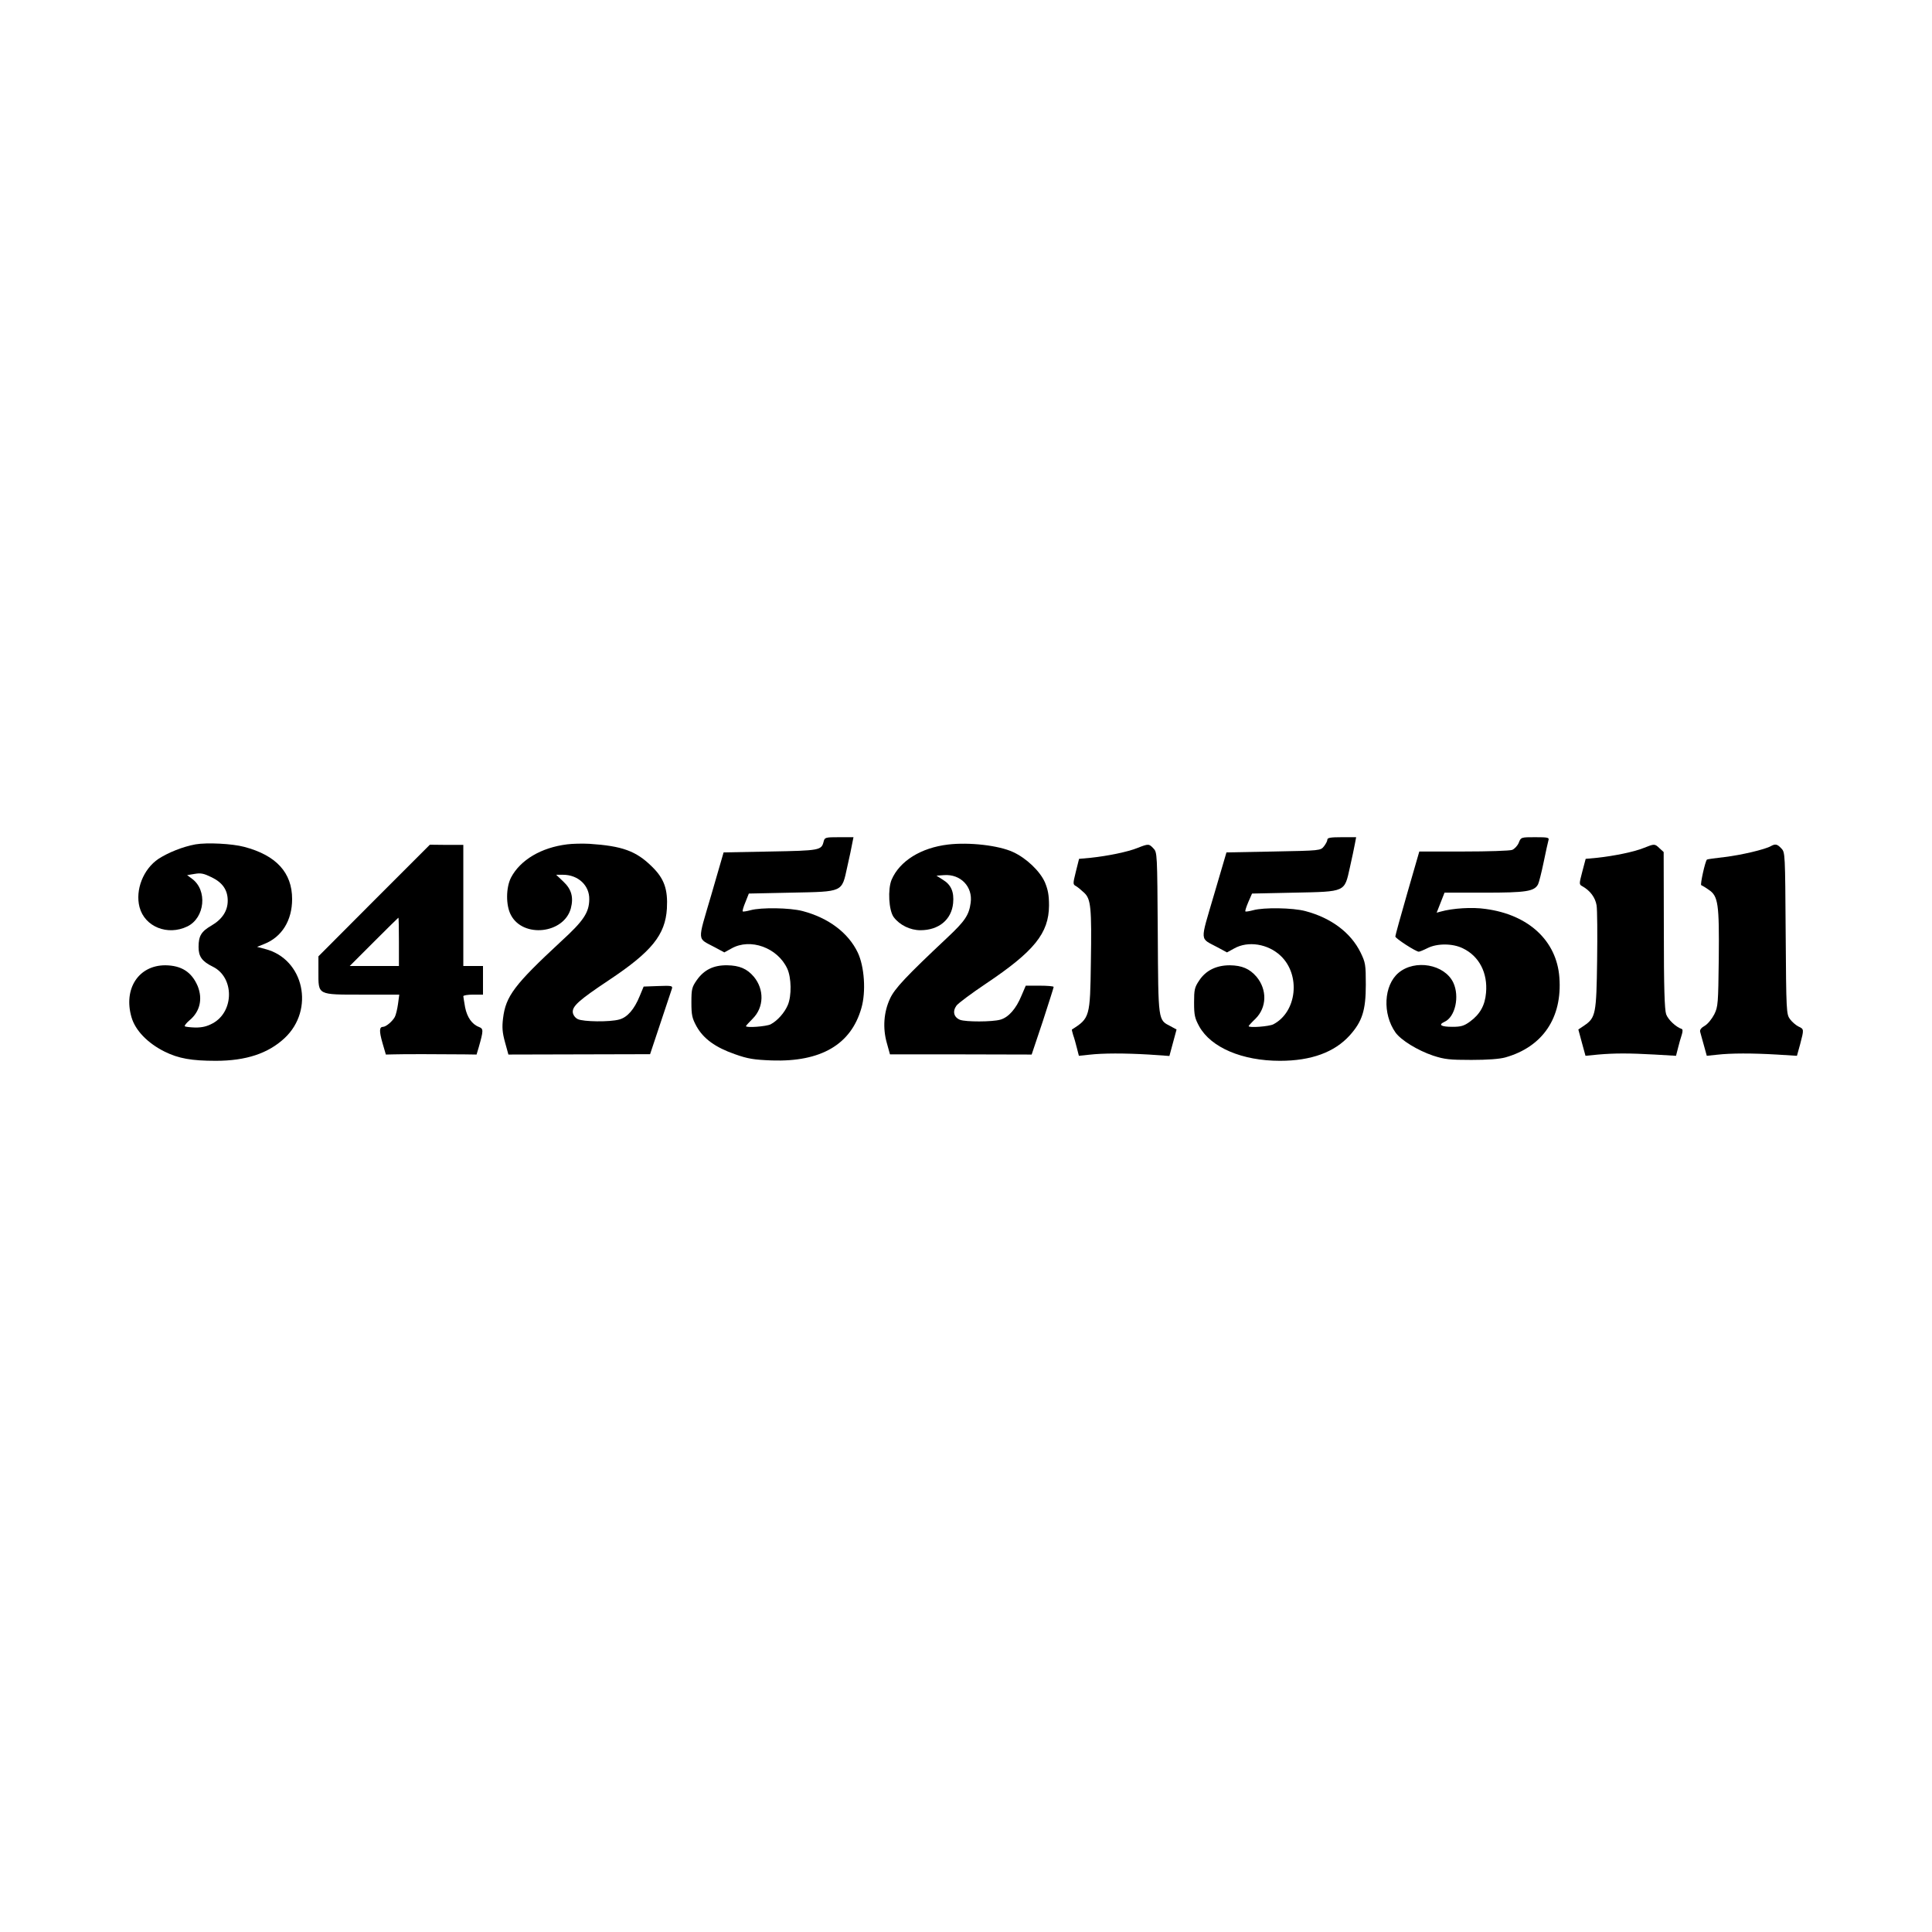
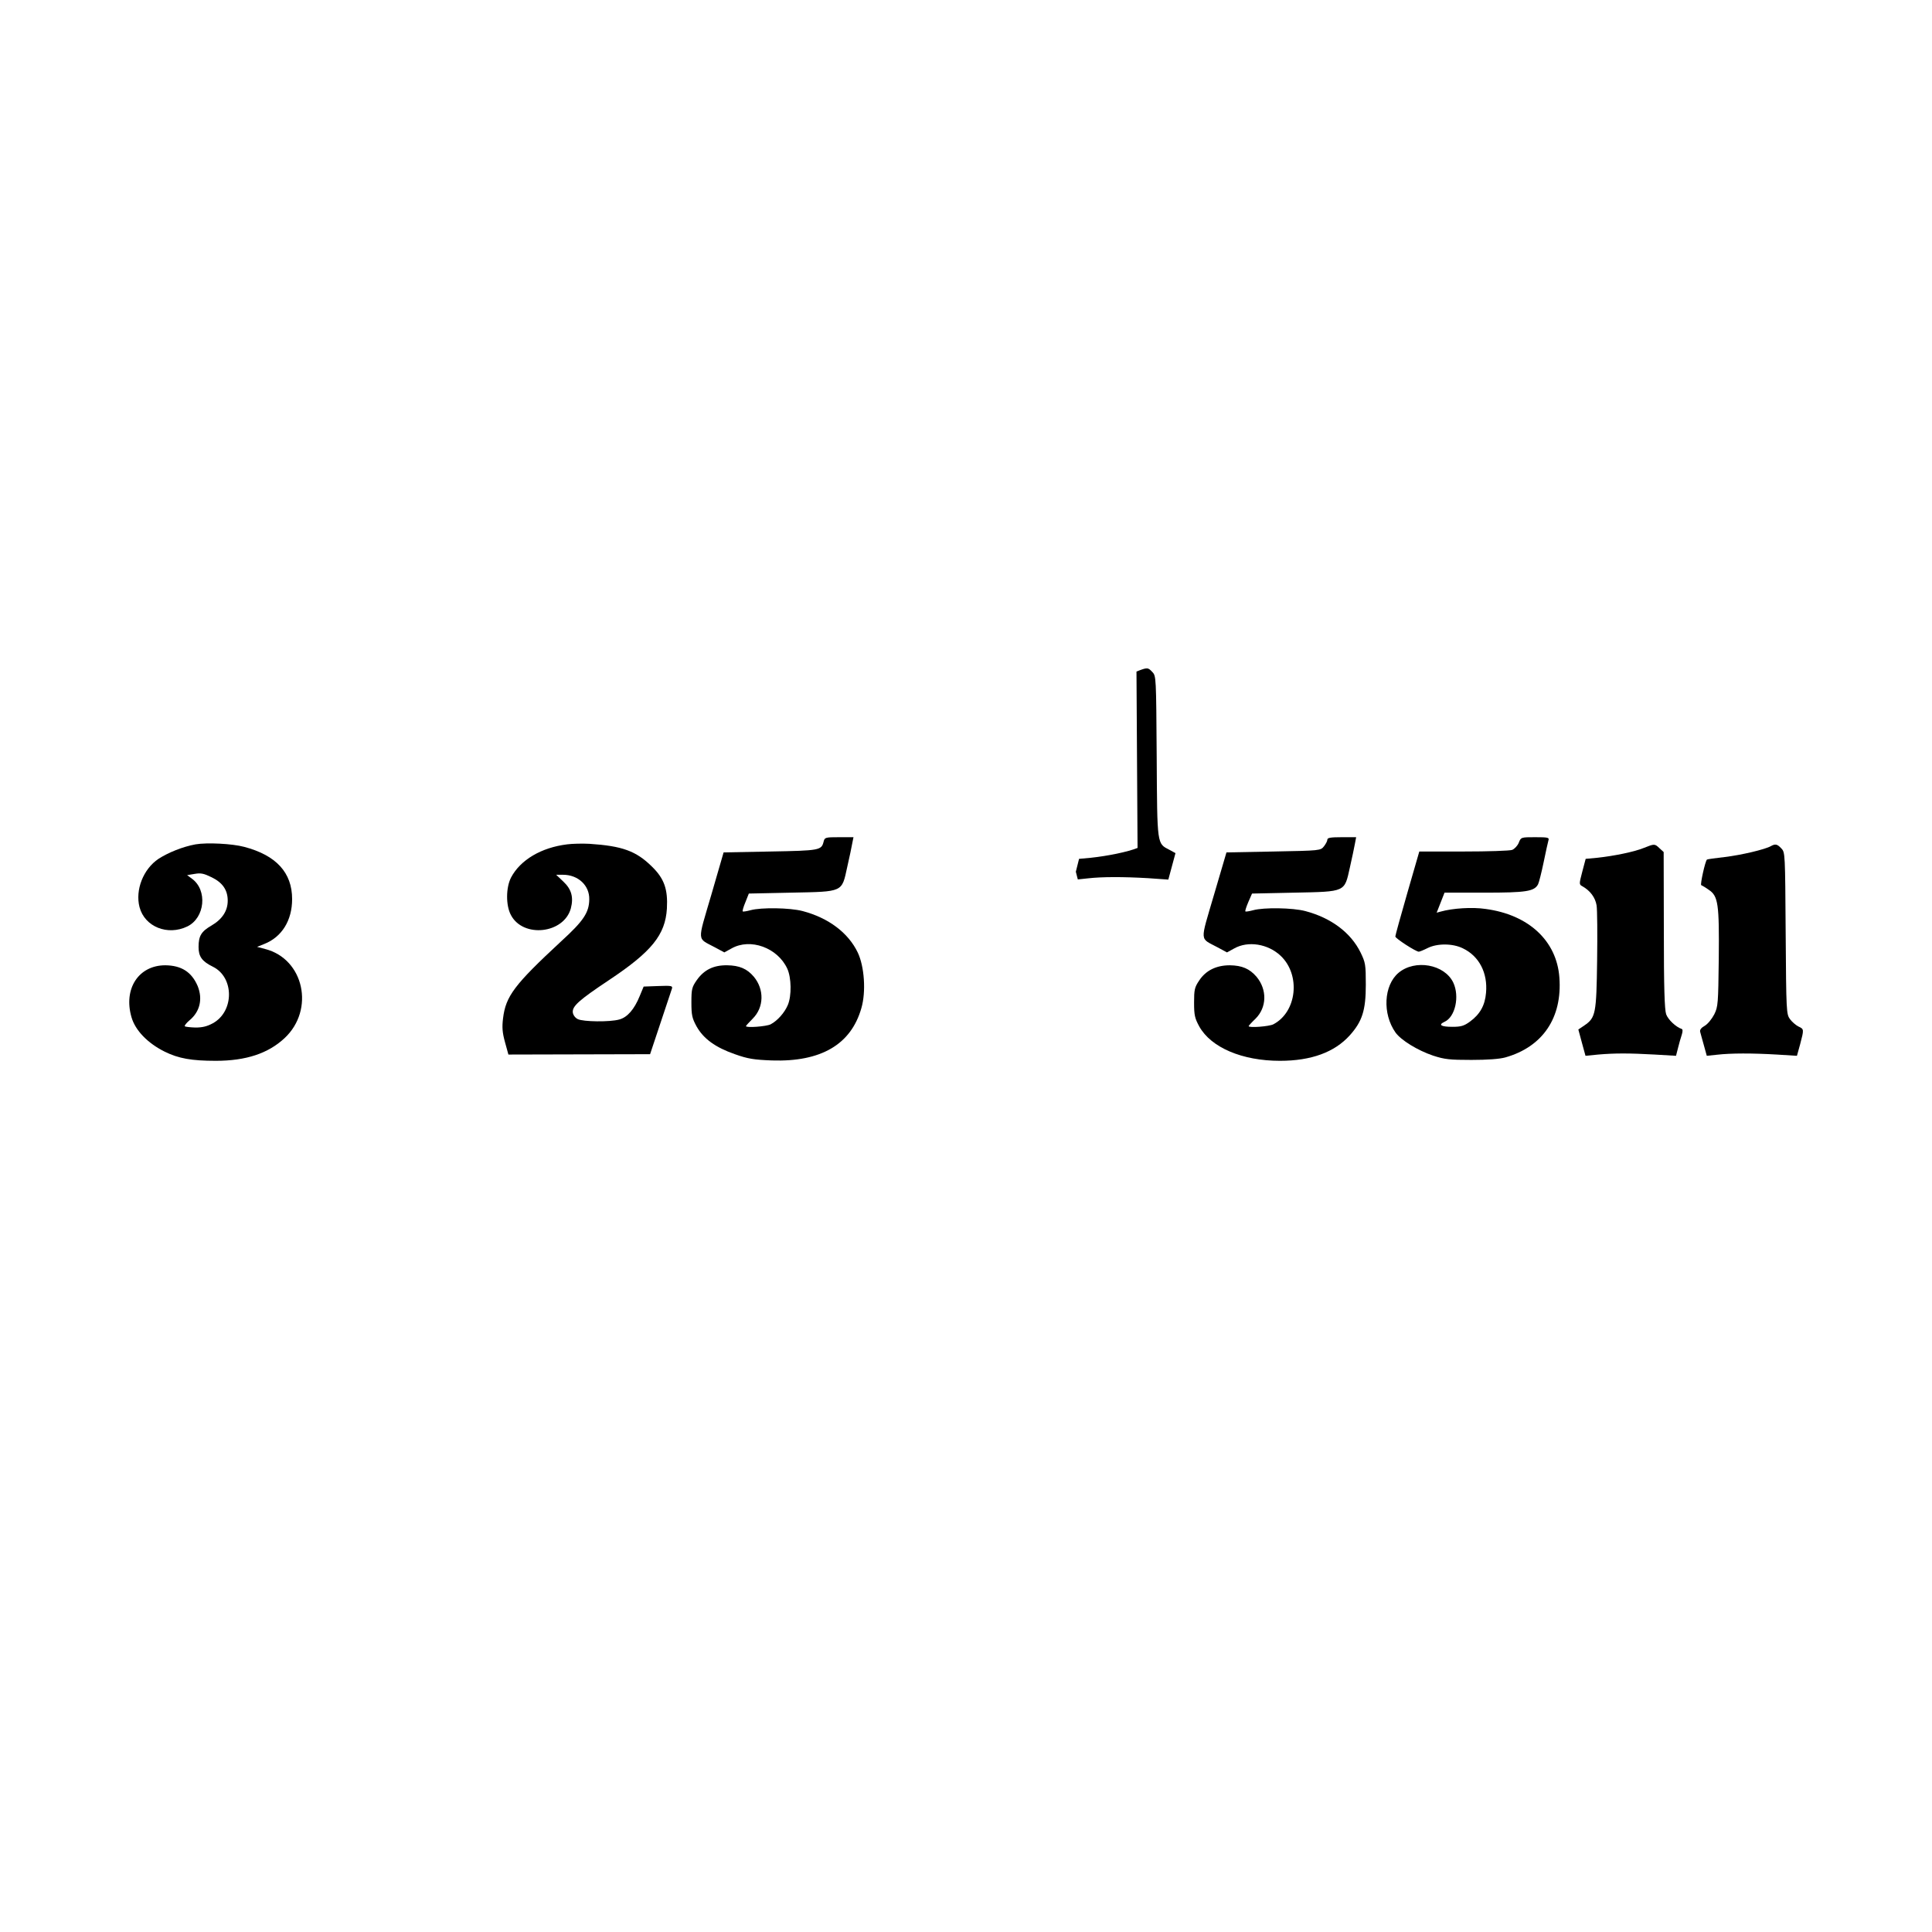
<svg xmlns="http://www.w3.org/2000/svg" version="1.0" width="100mm" height="100mm" viewBox="0 0 1080 1080" preserveAspectRatio="xMidYMid meet">
  <g transform="translate(0,1080) scale(0.1,-0.1)" fill="#000000" stroke="none">
    <path d="M4604 6095 c-12 -48 -21 -50 -298 -55 l-261 -5 -69 -238 c-79 -270 -81 -238 21 -293 l52 -28 40 22 c106 60 258 4 312 -113 23 -50 25 -151 3 -203 -18 -43 -58 -88 -96 -108 -23 -12 -138 -21 -138 -10 0 2 17 21 38 42 63 63 65 163 6 234 -38 45 -81 63 -149 64 -76 1 -129 -25 -170 -83 -27 -39 -30 -50 -30 -124 0 -72 4 -89 29 -135 39 -69 105 -117 214 -155 73 -26 106 -31 207 -35 274 -9 442 89 500 292 27 92 17 233 -20 311 -53 111 -164 194 -308 232 -72 19 -232 21 -291 5 -22 -6 -42 -9 -44 -7 -3 2 4 26 15 52 l19 48 237 5 c293 6 282 1 313 143 12 53 25 113 28 132 l7 35 -80 0 c-77 0 -81 -1 -87 -25z" />
    <path d="M7420 6106 c0 -8 -9 -24 -19 -37 -19 -24 -21 -24 -282 -29 l-263 -5 -70 -238 c-79 -270 -81 -238 21 -293 l52 -28 40 22 c78 44 189 26 260 -41 113 -107 91 -314 -41 -383 -23 -12 -138 -21 -138 -10 0 2 17 21 39 42 63 63 65 162 5 234 -39 45 -81 63 -149 64 -76 0 -135 -29 -172 -86 -25 -37 -28 -51 -28 -122 0 -71 4 -88 29 -134 66 -118 240 -192 451 -192 175 0 305 48 390 142 70 78 90 140 90 283 0 113 -2 124 -29 180 -55 112 -165 194 -309 232 -72 19 -232 21 -291 5 -22 -6 -42 -9 -44 -7 -3 2 5 26 16 52 l21 48 235 5 c291 6 281 2 312 141 12 52 24 111 28 132 l7 37 -81 0 c-62 0 -80 -3 -80 -14z" />
    <path d="M8490 6089 c-7 -17 -24 -35 -37 -40 -13 -5 -136 -9 -272 -9 l-247 0 -67 -232 c-37 -128 -67 -237 -67 -243 0 -11 115 -85 131 -85 5 0 27 9 49 20 53 27 140 27 197 -1 92 -44 140 -138 130 -249 -6 -71 -34 -120 -90 -161 -33 -24 -50 -29 -98 -29 -64 0 -81 11 -44 28 60 27 85 142 49 219 -49 103 -214 132 -306 55 -83 -70 -91 -229 -17 -334 31 -43 124 -100 210 -129 64 -21 93 -24 214 -24 90 0 158 5 190 14 209 59 319 222 302 447 -15 205 -172 351 -413 383 -74 11 -184 4 -251 -15 l-22 -6 22 56 22 56 223 0 c234 0 279 7 300 47 5 10 19 65 31 123 12 58 24 113 27 123 5 15 -3 17 -74 17 -79 0 -80 0 -92 -31z" />
    <path d="M1093 6080 c-71 -13 -151 -45 -207 -81 -85 -57 -131 -174 -106 -270 29 -110 157 -161 267 -108 99 48 114 203 26 267 l-27 20 43 7 c34 6 51 2 94 -19 62 -30 90 -72 90 -131 0 -57 -31 -104 -91 -139 -57 -33 -72 -58 -72 -120 0 -53 19 -80 80 -110 120 -59 120 -250 0 -316 -33 -18 -59 -24 -98 -24 -29 1 -55 4 -59 7 -3 3 9 19 27 34 58 48 74 119 45 191 -34 79 -91 115 -181 116 -149 0 -235 -131 -189 -290 21 -74 91 -146 186 -193 77 -38 150 -51 285 -51 169 0 293 41 385 127 170 159 108 443 -109 498 l-45 12 40 16 c99 39 156 132 156 251 0 148 -89 245 -268 292 -67 18 -208 25 -272 14z" />
    <path d="M3170 6080 c-145 -18 -261 -87 -313 -185 -29 -56 -30 -156 -1 -210 68 -130 296 -105 335 37 16 62 4 107 -42 150 l-40 38 38 0 c85 0 149 -60 147 -138 -1 -73 -32 -120 -156 -233 -262 -243 -311 -307 -326 -432 -6 -49 -4 -79 11 -133 l19 -69 396 1 396 1 58 174 c32 96 61 182 64 192 5 16 -1 18 -76 15 l-82 -3 -22 -53 c-30 -74 -69 -119 -114 -131 -52 -15 -202 -13 -232 2 -15 7 -26 23 -28 37 -4 35 34 69 202 181 239 159 315 253 324 400 6 108 -15 168 -84 235 -88 87 -166 115 -349 127 -38 2 -95 1 -125 -3z" />
-     <path d="M5300 6079 c-152 -18 -271 -92 -316 -197 -22 -53 -16 -171 12 -209 33 -44 92 -73 149 -73 103 0 174 59 183 151 6 63 -11 103 -57 131 l-36 23 42 3 c93 7 162 -65 149 -155 -9 -68 -32 -102 -129 -193 -230 -216 -297 -287 -322 -343 -35 -75 -41 -164 -18 -246 l18 -65 396 0 396 -1 62 185 c33 102 61 189 61 193 0 4 -35 7 -78 7 l-78 0 -24 -56 c-30 -73 -72 -121 -118 -134 -46 -13 -193 -13 -225 -1 -35 14 -44 47 -20 80 11 14 85 69 164 122 270 181 352 282 353 437 0 59 -6 89 -23 130 -28 63 -104 135 -178 169 -80 37 -244 56 -363 42z" />
-     <path d="M2091 5766 l-311 -312 0 -87 c0 -131 -8 -127 246 -127 l206 0 -7 -52 c-4 -29 -12 -62 -18 -73 -13 -24 -48 -54 -65 -55 -22 0 -23 -23 -4 -90 l19 -65 44 1 c47 2 277 1 394 0 l69 -1 12 40 c27 95 27 104 2 114 -40 15 -67 55 -78 110 -5 30 -10 58 -10 62 0 5 25 9 55 9 l55 0 0 80 0 80 -55 0 -55 0 0 338 0 339 -94 0 -93 1 -312 -312z m139 -231 l0 -135 -137 0 -138 0 135 135 c74 74 136 135 137 135 2 0 3 -61 3 -135z" />
-     <path d="M6359 6060 c-54 -22 -167 -45 -261 -55 l-66 -6 -18 -72 c-17 -69 -17 -71 2 -81 10 -6 30 -23 45 -37 37 -35 42 -82 37 -390 -4 -303 -6 -311 -106 -374 -1 -1 2 -15 7 -31 6 -16 15 -49 21 -73 l11 -43 57 6 c78 9 197 9 335 1 l114 -8 20 74 20 74 -33 18 c-71 37 -69 21 -72 521 -3 444 -3 451 -24 473 -25 27 -28 27 -89 3z" />
+     <path d="M6359 6060 c-54 -22 -167 -45 -261 -55 l-66 -6 -18 -72 l11 -43 57 6 c78 9 197 9 335 1 l114 -8 20 74 20 74 -33 18 c-71 37 -69 21 -72 521 -3 444 -3 451 -24 473 -25 27 -28 27 -89 3z" />
    <path d="M9189 6060 c-54 -22 -167 -45 -260 -55 l-65 -6 -19 -72 c-18 -69 -18 -71 0 -81 45 -25 73 -64 80 -107 4 -24 5 -163 3 -309 -4 -296 -8 -319 -71 -362 l-34 -23 20 -74 20 -73 71 7 c93 8 172 8 316 0 l119 -7 11 43 c6 24 15 57 21 74 6 19 6 31 0 33 -33 11 -76 52 -87 82 -9 26 -13 148 -13 471 l-1 436 -23 21 c-27 26 -28 26 -88 2z" />
    <path d="M9899 6070 c-31 -18 -165 -50 -259 -61 -52 -6 -96 -12 -98 -14 -10 -9 -39 -141 -32 -143 5 -2 24 -13 42 -26 53 -35 59 -79 56 -386 -3 -251 -4 -267 -25 -310 -13 -25 -36 -54 -53 -64 -20 -11 -29 -23 -26 -34 2 -9 12 -43 21 -76 l16 -58 57 6 c78 9 197 9 334 1 l113 -7 18 65 c22 84 22 84 -10 99 -14 7 -36 26 -47 41 -20 28 -21 40 -24 480 -3 446 -3 452 -24 474 -23 25 -34 27 -59 13z" />
  </g>
</svg>